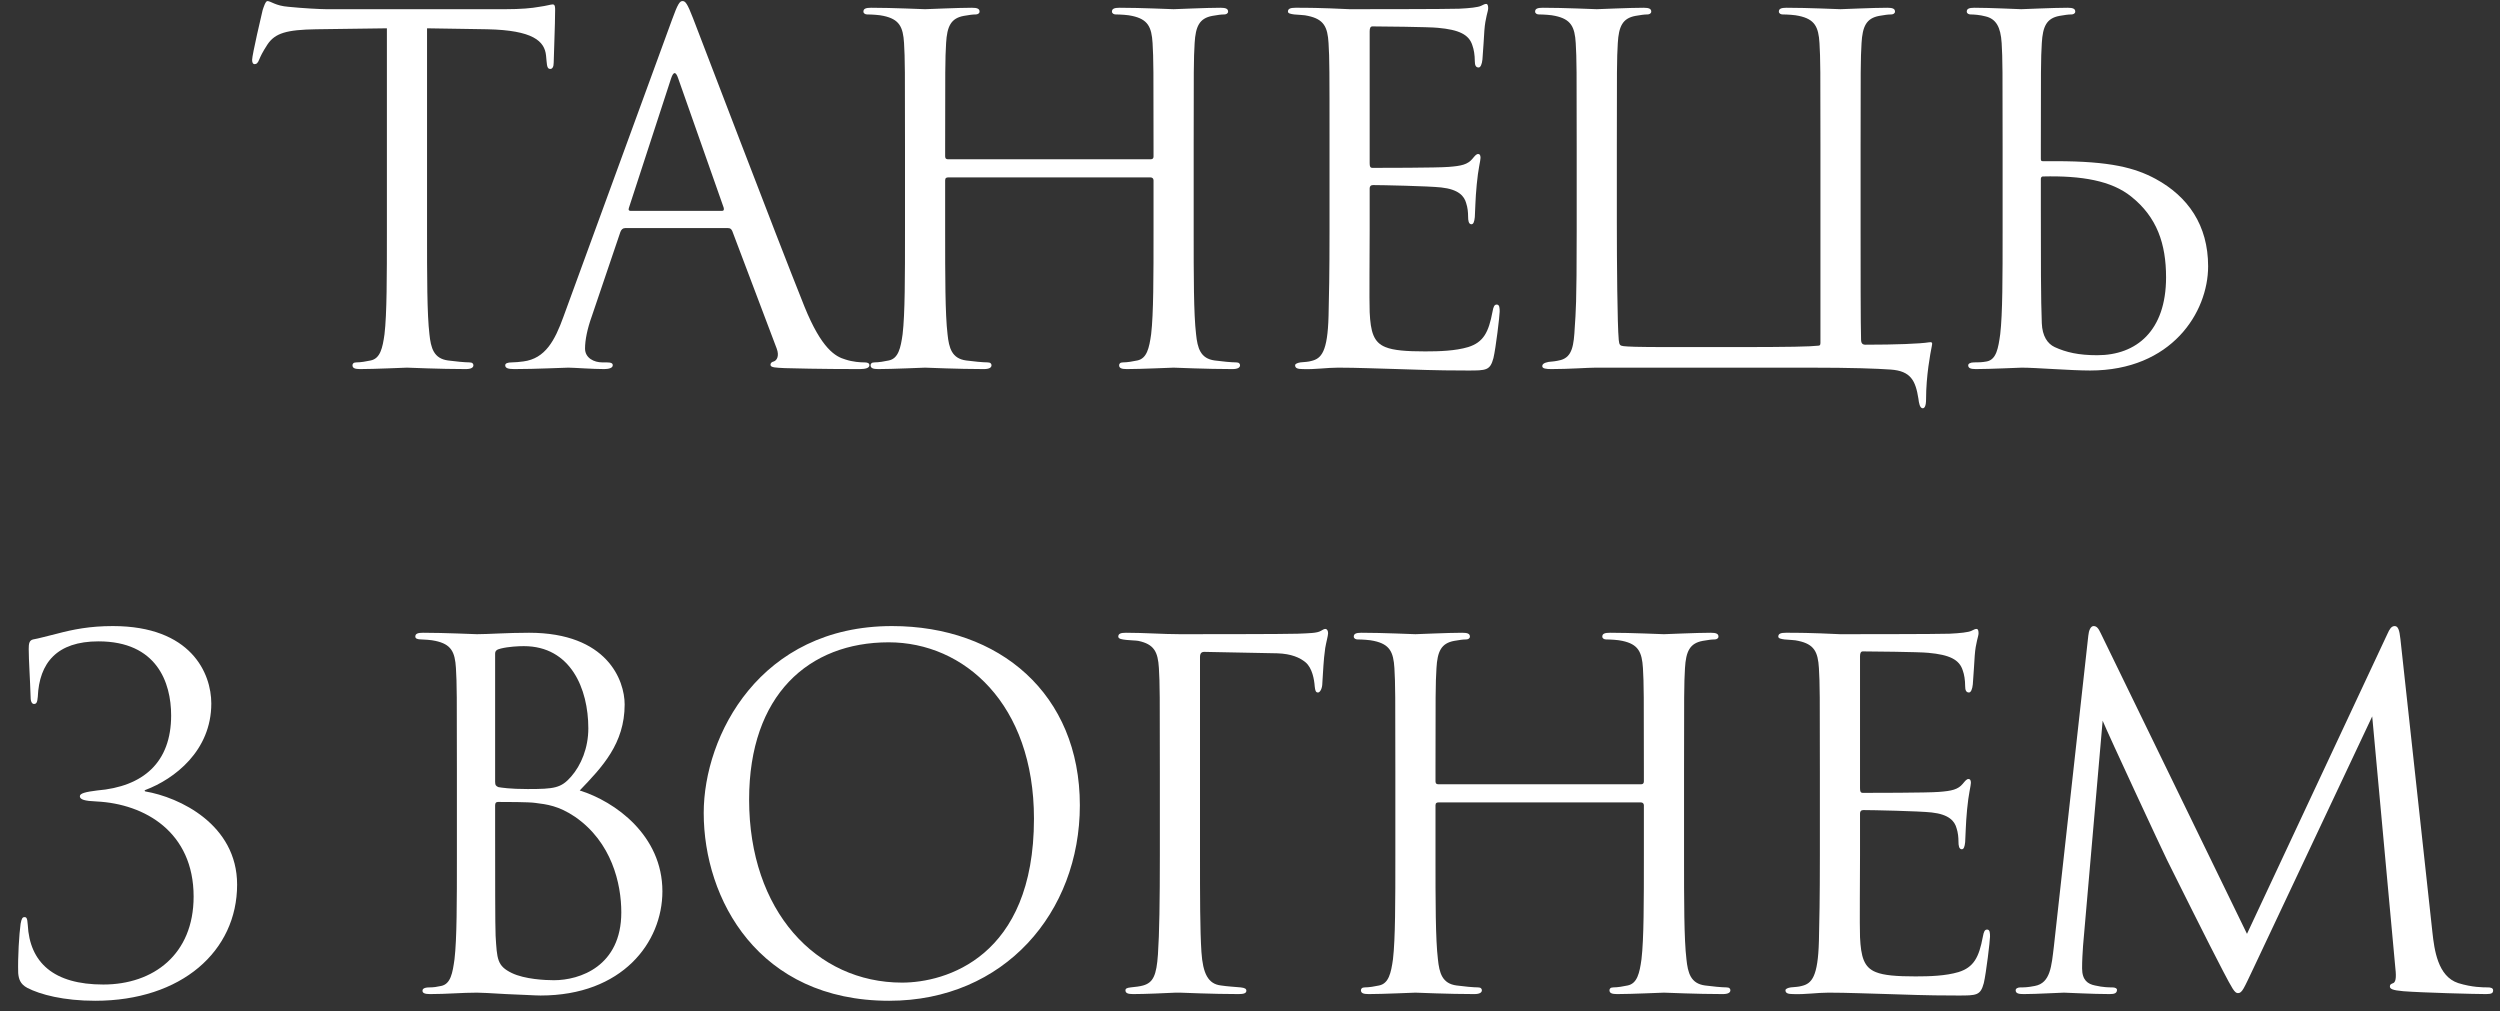
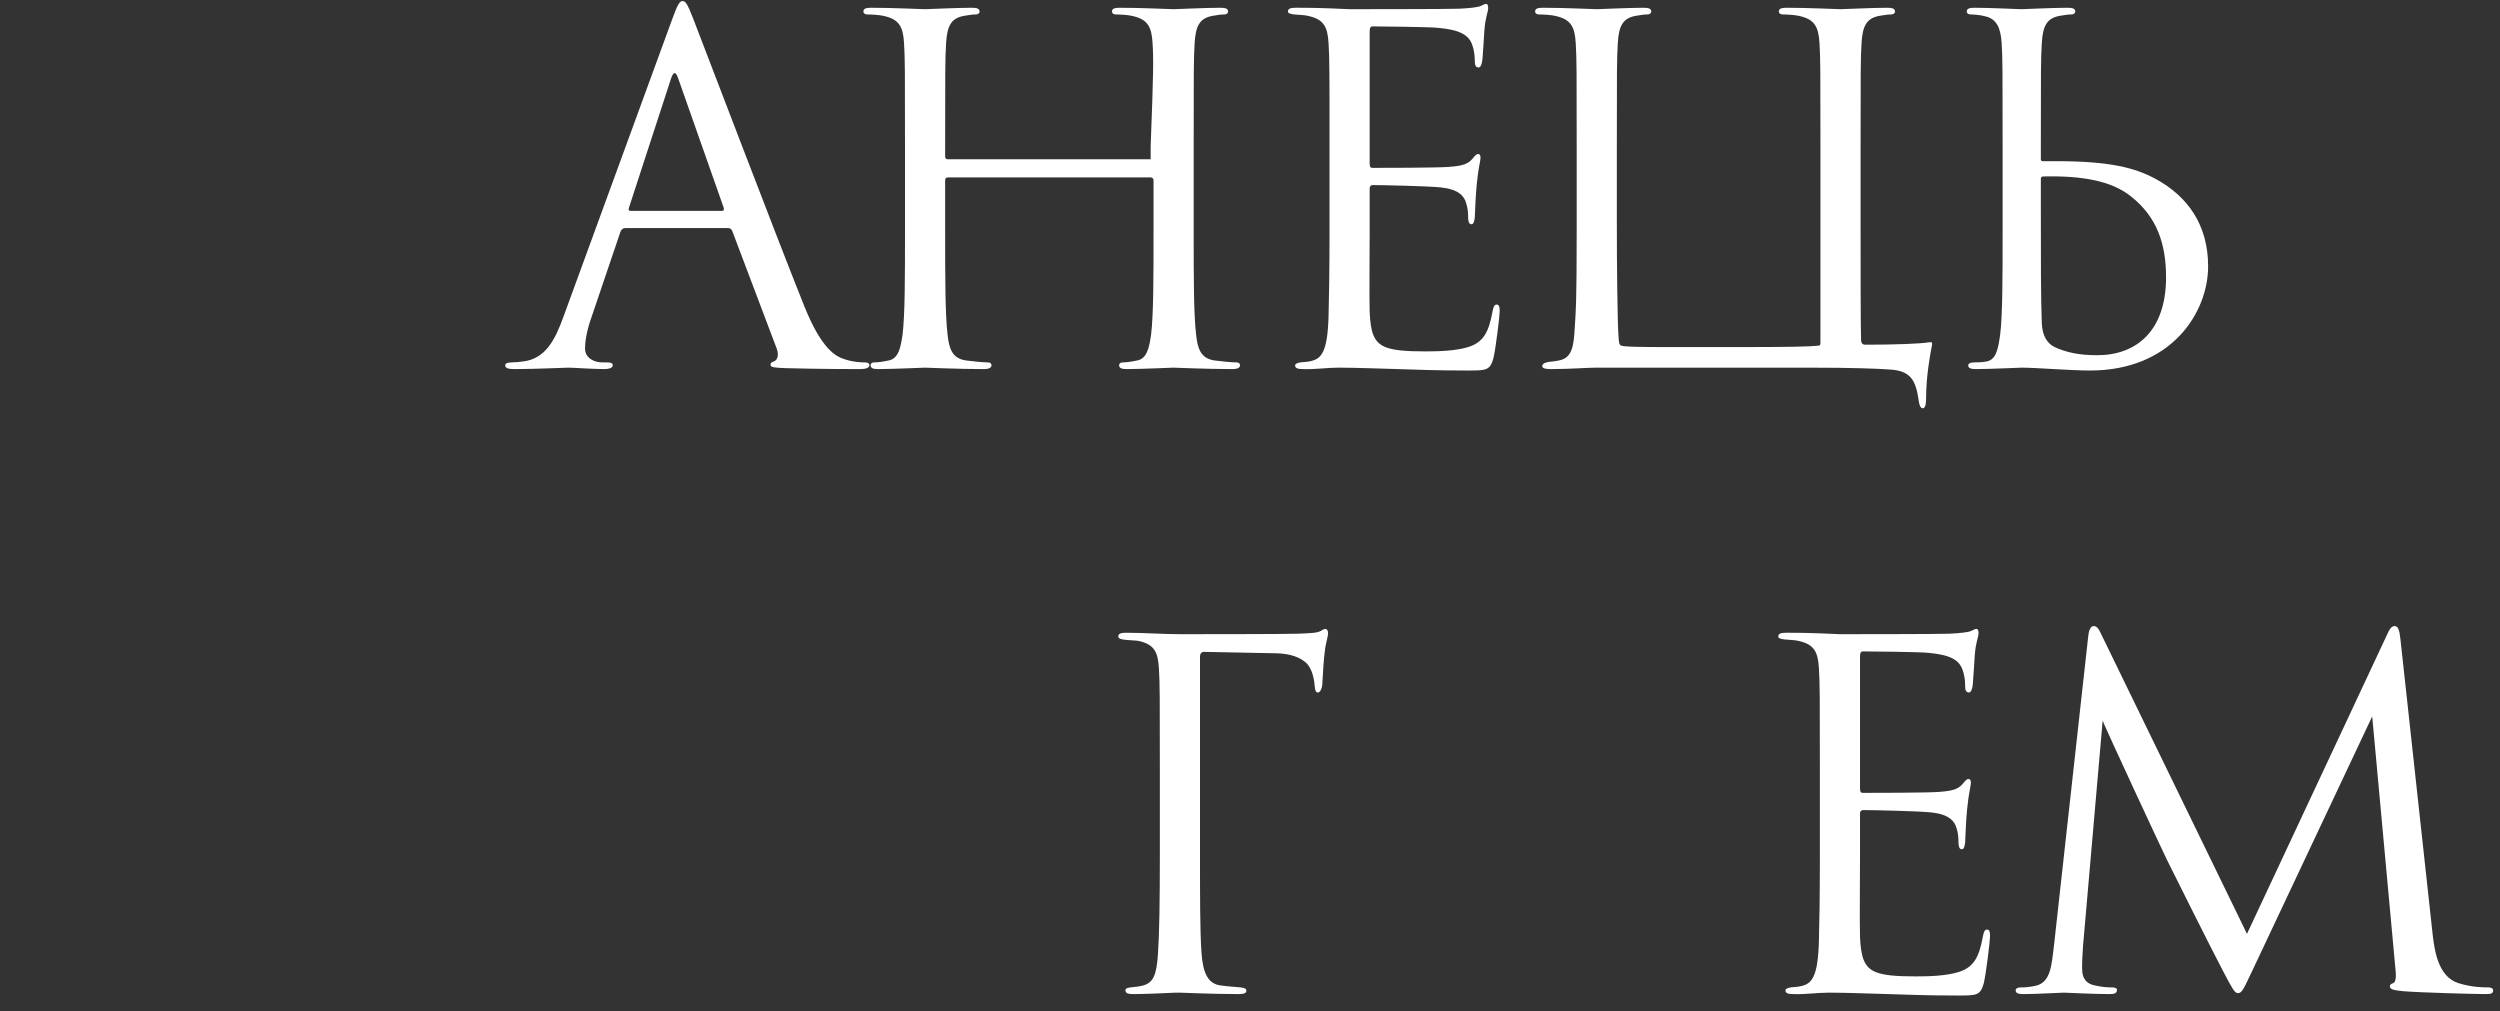
<svg xmlns="http://www.w3.org/2000/svg" width="136" height="55" viewBox="0 0 136 55" fill="none">
  <rect x="0" y="0" width="136" height="55" fill="#333333" stroke="none" />
  <path d="M130.582 34.76L132.324 50.724C132.428 51.66 132.61 53.116 133.728 53.48C134.482 53.714 135.08 53.714 135.34 53.714C135.47 53.714 135.626 53.74 135.626 53.87C135.626 54.026 135.548 54.078 135.236 54.078C134.664 54.078 131.7 54 130.738 53.922C130.14 53.87 130.01 53.792 130.01 53.662C130.01 53.558 130.062 53.532 130.192 53.48C130.374 53.402 130.348 53.012 130.296 52.544L129.048 38.972L122.6 52.648C122.054 53.792 121.976 54.026 121.742 54.026C121.56 54.026 121.43 53.766 120.936 52.83C120.26 51.556 118.024 47.058 117.894 46.798C117.66 46.33 114.67 39.908 114.384 39.206L113.318 51.452C113.292 51.868 113.266 52.232 113.266 52.674C113.266 53.324 113.578 53.532 113.968 53.61C114.41 53.714 114.748 53.714 114.904 53.714C115.06 53.714 115.164 53.766 115.164 53.844C115.164 54.026 115.034 54.078 114.774 54.078C113.812 54.078 112.486 54 112.278 54C112.044 54 110.796 54.078 110.094 54.078C109.834 54.078 109.652 54.052 109.652 53.87C109.652 53.766 109.782 53.714 109.912 53.714C110.12 53.714 110.302 53.714 110.692 53.636C111.55 53.48 111.602 52.544 111.732 51.478L113.604 34.578C113.63 34.292 113.734 34.058 113.89 34.058C114.046 34.058 114.15 34.162 114.28 34.448L122.236 50.802L129.88 34.474C129.984 34.24 130.088 34.058 130.27 34.058C130.452 34.058 130.53 34.266 130.582 34.76Z" fill="white" />
  <path d="M99.001 46.538V41.962C99.001 37.906 99.001 37.178 98.949 36.346C98.897 35.462 98.689 35.046 97.831 34.864C97.649 34.812 97.311 34.812 97.077 34.786C96.895 34.76 96.739 34.734 96.739 34.63C96.739 34.474 96.869 34.422 97.155 34.422C97.753 34.422 98.455 34.422 100.093 34.5C100.275 34.5 105.449 34.5 106.047 34.474C106.619 34.448 107.087 34.396 107.243 34.318C107.399 34.24 107.451 34.214 107.529 34.214C107.607 34.214 107.633 34.318 107.633 34.448C107.633 34.63 107.477 34.942 107.425 35.67C107.399 36.06 107.373 36.554 107.321 37.23C107.295 37.49 107.217 37.672 107.113 37.672C106.957 37.672 106.905 37.542 106.905 37.334C106.905 36.996 106.853 36.684 106.775 36.476C106.593 35.878 106.047 35.618 104.903 35.514C104.461 35.462 101.627 35.436 101.341 35.436C101.237 35.436 101.185 35.514 101.185 35.696V42.872C101.185 43.054 101.211 43.132 101.341 43.132C101.679 43.132 104.877 43.132 105.475 43.08C106.177 43.028 106.515 42.95 106.775 42.638C106.905 42.482 106.983 42.378 107.087 42.378C107.165 42.378 107.217 42.43 107.217 42.586C107.217 42.742 107.087 43.184 107.009 44.042C106.931 44.848 106.931 45.446 106.905 45.81C106.879 46.07 106.827 46.2 106.723 46.2C106.567 46.2 106.541 45.992 106.541 45.784C106.541 45.55 106.515 45.29 106.437 45.056C106.333 44.666 106.021 44.302 105.085 44.198C104.383 44.12 101.809 44.068 101.367 44.068C101.237 44.068 101.185 44.146 101.185 44.25V46.538C101.185 47.422 101.159 50.438 101.185 50.984C101.237 52.05 101.393 52.622 102.043 52.882C102.485 53.064 103.187 53.116 104.201 53.116C104.981 53.116 105.839 53.09 106.541 52.882C107.373 52.622 107.659 52.076 107.867 50.958C107.919 50.672 107.971 50.568 108.101 50.568C108.257 50.568 108.257 50.776 108.257 50.958C108.257 51.166 108.049 52.934 107.919 53.48C107.737 54.156 107.529 54.156 106.515 54.156C104.591 54.156 103.733 54.104 102.719 54.078C101.679 54.052 100.483 54 99.469 54C98.845 54 98.221 54.104 97.545 54.078C97.259 54.078 97.129 54.026 97.129 53.87C97.129 53.792 97.259 53.74 97.415 53.714C97.675 53.688 97.831 53.688 98.013 53.636C98.559 53.506 98.897 53.142 98.949 51.192C98.975 50.178 99.001 48.852 99.001 46.538Z" fill="white" />
-   <path d="M78.248 42.664H89.272C89.35 42.664 89.427 42.638 89.427 42.508V41.962C89.427 37.906 89.427 37.178 89.376 36.346C89.323 35.462 89.115 35.046 88.257 34.864C88.049 34.812 87.608 34.786 87.374 34.786C87.269 34.786 87.165 34.734 87.165 34.63C87.165 34.474 87.296 34.422 87.582 34.422C88.751 34.422 90.389 34.5 90.519 34.5C90.65 34.5 92.287 34.422 93.067 34.422C93.353 34.422 93.484 34.474 93.484 34.63C93.484 34.734 93.379 34.786 93.275 34.786C93.094 34.786 92.938 34.812 92.626 34.864C91.924 34.994 91.716 35.436 91.663 36.346C91.612 37.178 91.612 37.906 91.612 41.962V46.538C91.612 49.034 91.612 51.088 91.742 52.18C91.82 52.934 91.975 53.506 92.755 53.61C93.12 53.662 93.692 53.714 93.925 53.714C94.082 53.714 94.133 53.792 94.133 53.87C94.133 54 94.004 54.078 93.718 54.078C92.287 54.078 90.65 54 90.519 54C90.389 54 88.751 54.078 87.972 54.078C87.686 54.078 87.555 54.026 87.555 53.87C87.555 53.792 87.608 53.714 87.763 53.714C87.998 53.714 88.309 53.662 88.543 53.61C89.064 53.506 89.194 52.934 89.297 52.18C89.427 51.088 89.427 49.034 89.427 46.538V43.808C89.427 43.704 89.35 43.652 89.272 43.652H78.248C78.169 43.652 78.091 43.678 78.091 43.808V46.538C78.091 49.034 78.091 51.088 78.222 52.18C78.299 52.934 78.456 53.506 79.236 53.61C79.6 53.662 80.171 53.714 80.406 53.714C80.561 53.714 80.614 53.792 80.614 53.87C80.614 54 80.484 54.078 80.198 54.078C78.767 54.078 77.129 54 76.999 54C76.87 54 75.231 54.078 74.451 54.078C74.165 54.078 74.035 54.026 74.035 53.87C74.035 53.792 74.088 53.714 74.243 53.714C74.478 53.714 74.79 53.662 75.023 53.61C75.543 53.506 75.674 52.934 75.778 52.18C75.907 51.088 75.907 49.034 75.907 46.538V41.962C75.907 37.906 75.907 37.178 75.856 36.346C75.803 35.462 75.596 35.046 74.737 34.864C74.529 34.812 74.088 34.786 73.853 34.786C73.749 34.786 73.645 34.734 73.645 34.63C73.645 34.474 73.775 34.422 74.061 34.422C75.231 34.422 76.87 34.5 76.999 34.5C77.129 34.5 78.767 34.422 79.547 34.422C79.834 34.422 79.963 34.474 79.963 34.63C79.963 34.734 79.859 34.786 79.755 34.786C79.573 34.786 79.418 34.812 79.106 34.864C78.403 34.994 78.195 35.436 78.144 36.346C78.091 37.178 78.091 37.906 78.091 41.962V42.508C78.091 42.638 78.169 42.664 78.248 42.664Z" fill="white" />
  <path d="M65.28 35.748V46.538C65.28 48.748 65.28 50.594 65.358 51.79C65.436 52.96 65.722 53.532 66.424 53.61C66.762 53.662 67.204 53.688 67.49 53.714C67.724 53.74 67.802 53.792 67.802 53.896C67.802 54.026 67.672 54.078 67.386 54.078C65.93 54.078 64.318 54 64.188 54H63.954C63.434 54.026 62.264 54.078 61.64 54.078C61.354 54.078 61.224 54.026 61.224 53.87C61.224 53.792 61.276 53.74 61.51 53.714C61.77 53.688 62.004 53.662 62.186 53.61C62.732 53.454 62.914 53.064 62.992 51.92C63.07 50.802 63.096 48.982 63.096 46.538V41.962C63.096 37.906 63.096 37.178 63.044 36.346C62.992 35.462 62.784 35.046 61.926 34.864C61.77 34.838 61.51 34.838 61.276 34.812C61.042 34.786 60.834 34.76 60.834 34.63C60.834 34.474 60.964 34.422 61.25 34.422C62.264 34.422 63.252 34.5 64.188 34.5C64.708 34.5 69.986 34.5 70.584 34.474C71.182 34.448 71.65 34.448 71.858 34.318C71.936 34.266 72.04 34.214 72.092 34.214C72.196 34.214 72.248 34.318 72.248 34.448C72.248 34.578 72.144 34.942 72.092 35.254C71.988 36.008 71.988 36.424 71.936 37.152C71.936 37.464 71.806 37.672 71.702 37.672C71.572 37.672 71.546 37.568 71.52 37.334C71.494 36.97 71.39 36.346 71.026 36.034C70.714 35.774 70.246 35.566 69.492 35.54C68.166 35.514 66.84 35.488 65.514 35.462C65.358 35.462 65.28 35.54 65.28 35.748Z" fill="white" />
-   <path d="M48.37 54.442C41.246 54.442 38.282 48.904 38.282 44.224C38.282 40.012 41.35 34.058 48.526 34.058C54.376 34.058 58.744 37.75 58.744 43.808C58.744 49.632 54.636 54.442 48.37 54.442ZM49.072 53.454C51.412 53.454 56.248 52.102 56.248 44.536C56.248 38.296 52.452 34.942 48.344 34.942C44.002 34.942 40.752 37.802 40.752 43.496C40.752 49.554 44.392 53.454 49.072 53.454Z" fill="white" />
-   <path d="M24.855 46.538V41.962C24.855 37.906 24.855 37.178 24.803 36.346C24.751 35.462 24.543 35.046 23.685 34.864C23.477 34.812 23.035 34.786 22.931 34.786C22.697 34.786 22.593 34.734 22.593 34.63C22.593 34.474 22.723 34.422 23.009 34.422C24.179 34.422 25.817 34.5 25.947 34.5C26.571 34.5 27.585 34.422 28.781 34.422C33.045 34.422 33.981 37.022 33.981 38.322C33.981 40.454 32.759 41.728 31.537 43.002C33.461 43.6 36.035 45.446 36.035 48.488C36.035 51.27 33.851 54.156 29.405 54.156C29.119 54.156 28.287 54.104 27.533 54.078C26.779 54.026 26.051 54 25.947 54C25.115 54 24.309 54.078 23.399 54.078C23.113 54.078 22.983 54.026 22.983 53.896C22.983 53.818 23.035 53.714 23.373 53.714C23.581 53.714 23.763 53.688 23.997 53.636C24.517 53.532 24.621 52.934 24.725 52.18C24.855 51.088 24.855 49.034 24.855 46.538ZM26.935 35.566V42.534C26.935 42.716 26.987 42.768 27.117 42.82C27.273 42.846 27.741 42.924 28.703 42.924C30.159 42.924 30.523 42.872 31.069 42.248C31.615 41.624 32.005 40.688 32.005 39.622C32.005 37.464 31.043 35.15 28.495 35.15C28.209 35.15 27.663 35.176 27.247 35.28C27.013 35.332 26.935 35.41 26.935 35.566ZM26.935 43.808V45.29C26.935 47.292 26.935 50.516 26.961 50.906C27.039 52.18 27.039 52.544 27.845 52.934C28.547 53.272 29.665 53.324 30.133 53.324C31.537 53.324 33.799 52.57 33.799 49.632C33.799 48.072 33.279 45.81 31.277 44.432C30.393 43.834 29.743 43.756 29.119 43.678C28.781 43.626 27.481 43.626 27.091 43.626C26.987 43.626 26.935 43.678 26.935 43.808Z" fill="white" />
-   <path d="M5.176 54.442C3.46 54.442 2.186 54.104 1.484 53.74C1.094 53.532 1.016 53.246 0.99 52.934C0.964 52.05 1.042 50.828 1.12 50.256C1.172 49.97 1.224 49.892 1.328 49.892C1.432 49.892 1.484 49.918 1.51 50.308C1.614 52.362 2.914 53.558 5.618 53.558C8.348 53.558 10.533 51.92 10.533 48.774C10.533 45.264 7.88 43.73 5.254 43.6C4.604 43.574 4.344 43.496 4.344 43.314C4.344 43.158 4.656 43.08 5.28 43.002C7.802 42.794 9.31 41.468 9.31 38.92C9.31 37.126 8.53 34.89 5.358 34.89C3.096 34.89 2.134 36.06 2.056 37.906C2.03 38.218 1.978 38.296 1.848 38.296C1.77 38.296 1.666 38.218 1.666 37.932C1.64 37.022 1.562 35.904 1.562 35.306C1.562 35.02 1.588 34.838 1.796 34.786C2.108 34.734 2.55 34.604 3.096 34.474C3.98 34.24 4.89 34.058 6.138 34.058C10.402 34.058 11.495 36.632 11.495 38.27C11.495 40.844 9.492 42.378 7.906 42.976C7.854 43.002 7.854 43.028 7.906 43.054C9.752 43.366 12.899 44.848 12.899 48.124C12.899 51.738 9.882 54.442 5.176 54.442Z" fill="white" />
  <path d="M111.022 9.73V11.394C111.022 14.02 111.022 16.36 111.074 17.582C111.1 18.284 111.386 18.7 111.776 18.882C112.4 19.168 113.076 19.324 114.09 19.324C116.222 19.324 117.834 17.998 117.834 15.086C117.834 13.266 117.34 11.81 115.936 10.692C114.87 9.834 113.258 9.548 111.126 9.6C111.074 9.6 111.022 9.652 111.022 9.73ZM109.982 20C109.852 20 108.266 20.078 107.486 20.078C107.2 20.078 107.07 20.026 107.07 19.87C107.07 19.792 107.174 19.714 107.382 19.714C107.59 19.714 107.824 19.714 108.084 19.662C108.604 19.558 108.708 18.934 108.812 18.18C108.942 17.088 108.942 15.034 108.942 12.538V7.962C108.942 3.906 108.942 3.178 108.89 2.346C108.838 1.462 108.578 1.02 108.006 0.89C107.72 0.812 107.382 0.786 107.2 0.786C107.096 0.786 106.992 0.734 106.992 0.63C106.992 0.474 107.122 0.422 107.408 0.422C108.266 0.422 109.826 0.5 109.956 0.5C110.086 0.5 111.698 0.422 112.478 0.422C112.764 0.422 112.894 0.474 112.894 0.63C112.894 0.734 112.79 0.786 112.686 0.786C112.504 0.786 112.348 0.812 112.036 0.864C111.334 0.994 111.126 1.436 111.074 2.346C111.022 3.178 111.022 3.906 111.022 7.962V8.638C111.022 8.742 111.048 8.768 111.126 8.768C111.464 8.768 111.62 8.768 111.828 8.768C114.818 8.768 116.144 9.132 117.262 9.73C119.03 10.692 120.122 12.252 120.122 14.488C120.122 16.984 118.146 20.156 113.7 20.156C112.66 20.156 110.736 20 109.982 20Z" fill="white" />
  <path d="M101.216 7.962V12.512C101.216 14.514 101.216 17.66 101.242 18.466C101.242 18.674 101.32 18.752 101.476 18.752C103.114 18.752 104.466 18.7 104.934 18.622C105.09 18.596 105.142 18.622 105.09 18.83C105.012 19.22 104.778 20.442 104.778 21.716C104.778 22.08 104.7 22.21 104.596 22.21C104.44 22.21 104.388 21.924 104.362 21.69C104.206 20.702 103.946 20.182 102.854 20.104C102.074 20.052 100.852 20 98.356 20H86.812C86.396 20 85.356 20.078 84.394 20.078C84.108 20.078 83.9 20.052 83.9 19.922C83.9 19.818 83.978 19.74 84.238 19.688C84.472 19.662 84.602 19.662 84.914 19.584C85.538 19.402 85.616 18.778 85.668 17.79C85.72 16.958 85.772 16.646 85.772 12.59V7.962C85.772 3.906 85.772 3.178 85.72 2.346C85.668 1.462 85.46 1.046 84.602 0.864C84.394 0.812 83.952 0.786 83.718 0.786C83.614 0.786 83.51 0.734 83.51 0.63C83.51 0.474 83.64 0.422 83.926 0.422C85.096 0.422 86.734 0.5 86.864 0.5C86.994 0.5 88.632 0.422 89.412 0.422C89.698 0.422 89.828 0.474 89.828 0.63C89.828 0.734 89.724 0.786 89.62 0.786C89.438 0.786 89.282 0.812 88.97 0.864C88.268 0.994 88.06 1.436 88.008 2.346C87.956 3.178 87.956 3.906 87.956 7.962V12.096C87.956 14.228 87.982 17.66 88.06 18.492C88.086 18.778 88.138 18.804 88.32 18.83C88.58 18.856 88.892 18.882 90.92 18.882H94.326C97.42 18.882 98.46 18.856 98.928 18.804C99.006 18.804 99.032 18.752 99.032 18.648V7.962C99.032 3.906 99.032 3.178 98.98 2.346C98.928 1.462 98.72 1.046 97.862 0.864C97.654 0.812 97.212 0.786 96.978 0.786C96.874 0.786 96.77 0.734 96.77 0.63C96.77 0.474 96.9 0.422 97.186 0.422C98.356 0.422 99.994 0.5 100.124 0.5C100.254 0.5 101.892 0.422 102.672 0.422C102.958 0.422 103.088 0.474 103.088 0.63C103.088 0.734 102.984 0.786 102.88 0.786C102.698 0.786 102.542 0.812 102.23 0.864C101.528 0.994 101.32 1.436 101.268 2.346C101.216 3.178 101.216 3.906 101.216 7.962Z" fill="white" />
  <path d="M72.326 12.538V7.962C72.326 3.906 72.326 3.178 72.273 2.346C72.222 1.462 72.013 1.046 71.156 0.864C70.974 0.812 70.635 0.812 70.401 0.786C70.219 0.76 70.064 0.734 70.064 0.63C70.064 0.474 70.194 0.422 70.48 0.422C71.078 0.422 71.779 0.422 73.418 0.5C73.6 0.5 78.773 0.5 79.371 0.474C79.944 0.448 80.412 0.396 80.567 0.318C80.724 0.24 80.775 0.214 80.853 0.214C80.931 0.214 80.957 0.318 80.957 0.448C80.957 0.63 80.802 0.942 80.749 1.67C80.724 2.06 80.698 2.554 80.645 3.23C80.62 3.49 80.541 3.672 80.438 3.672C80.281 3.672 80.23 3.542 80.23 3.334C80.23 2.996 80.177 2.684 80.1 2.476C79.918 1.878 79.371 1.618 78.228 1.514C77.785 1.462 74.951 1.436 74.665 1.436C74.561 1.436 74.51 1.514 74.51 1.696V8.872C74.51 9.054 74.535 9.132 74.665 9.132C75.004 9.132 78.201 9.132 78.799 9.08C79.501 9.028 79.84 8.95 80.1 8.638C80.23 8.482 80.308 8.378 80.412 8.378C80.49 8.378 80.541 8.43 80.541 8.586C80.541 8.742 80.412 9.184 80.334 10.042C80.255 10.848 80.255 11.446 80.23 11.81C80.204 12.07 80.151 12.2 80.047 12.2C79.891 12.2 79.865 11.992 79.865 11.784C79.865 11.55 79.84 11.29 79.761 11.056C79.657 10.666 79.346 10.302 78.409 10.198C77.707 10.12 75.133 10.068 74.692 10.068C74.561 10.068 74.51 10.146 74.51 10.25V12.538C74.51 13.422 74.484 16.438 74.51 16.984C74.561 18.05 74.718 18.622 75.368 18.882C75.809 19.064 76.511 19.116 77.525 19.116C78.305 19.116 79.163 19.09 79.865 18.882C80.698 18.622 80.984 18.076 81.192 16.958C81.243 16.672 81.296 16.568 81.425 16.568C81.582 16.568 81.582 16.776 81.582 16.958C81.582 17.166 81.374 18.934 81.243 19.48C81.061 20.156 80.853 20.156 79.84 20.156C77.915 20.156 77.058 20.104 76.043 20.078C75.004 20.052 73.808 20 72.793 20C72.169 20 71.546 20.104 70.87 20.078C70.584 20.078 70.454 20.026 70.454 19.87C70.454 19.792 70.584 19.74 70.74 19.714C70.999 19.688 71.156 19.688 71.338 19.636C71.883 19.506 72.222 19.142 72.273 17.192C72.299 16.178 72.326 14.852 72.326 12.538Z" fill="white" />
-   <path d="M51.572 8.664H62.596C62.674 8.664 62.752 8.638 62.752 8.508V7.962C62.752 3.906 62.752 3.178 62.7 2.346C62.648 1.462 62.44 1.046 61.582 0.864C61.374 0.812 60.932 0.786 60.698 0.786C60.594 0.786 60.49 0.734 60.49 0.63C60.49 0.474 60.62 0.422 60.906 0.422C62.076 0.422 63.714 0.5 63.844 0.5C63.974 0.5 65.612 0.422 66.392 0.422C66.678 0.422 66.808 0.474 66.808 0.63C66.808 0.734 66.704 0.786 66.6 0.786C66.418 0.786 66.262 0.812 65.95 0.864C65.248 0.994 65.04 1.436 64.988 2.346C64.936 3.178 64.936 3.906 64.936 7.962V12.538C64.936 15.034 64.936 17.088 65.066 18.18C65.144 18.934 65.3 19.506 66.08 19.61C66.444 19.662 67.016 19.714 67.25 19.714C67.406 19.714 67.458 19.792 67.458 19.87C67.458 20 67.328 20.078 67.042 20.078C65.612 20.078 63.974 20 63.844 20C63.714 20 62.076 20.078 61.296 20.078C61.01 20.078 60.88 20.026 60.88 19.87C60.88 19.792 60.932 19.714 61.088 19.714C61.322 19.714 61.634 19.662 61.868 19.61C62.388 19.506 62.518 18.934 62.622 18.18C62.752 17.088 62.752 15.034 62.752 12.538V9.808C62.752 9.704 62.674 9.652 62.596 9.652H51.572C51.494 9.652 51.416 9.678 51.416 9.808V12.538C51.416 15.034 51.416 17.088 51.546 18.18C51.624 18.934 51.78 19.506 52.56 19.61C52.924 19.662 53.496 19.714 53.73 19.714C53.886 19.714 53.938 19.792 53.938 19.87C53.938 20 53.808 20.078 53.522 20.078C52.092 20.078 50.454 20 50.324 20C50.194 20 48.556 20.078 47.776 20.078C47.49 20.078 47.36 20.026 47.36 19.87C47.36 19.792 47.412 19.714 47.568 19.714C47.802 19.714 48.114 19.662 48.348 19.61C48.868 19.506 48.998 18.934 49.102 18.18C49.232 17.088 49.232 15.034 49.232 12.538V7.962C49.232 3.906 49.232 3.178 49.18 2.346C49.128 1.462 48.92 1.046 48.062 0.864C47.854 0.812 47.412 0.786 47.178 0.786C47.074 0.786 46.97 0.734 46.97 0.63C46.97 0.474 47.1 0.422 47.386 0.422C48.556 0.422 50.194 0.5 50.324 0.5C50.454 0.5 52.092 0.422 52.872 0.422C53.158 0.422 53.288 0.474 53.288 0.63C53.288 0.734 53.184 0.786 53.08 0.786C52.898 0.786 52.742 0.812 52.43 0.864C51.728 0.994 51.52 1.436 51.468 2.346C51.416 3.178 51.416 3.906 51.416 7.962V8.508C51.416 8.638 51.494 8.664 51.572 8.664Z" fill="white" />
+   <path d="M51.572 8.664H62.596V7.962C62.752 3.906 62.752 3.178 62.7 2.346C62.648 1.462 62.44 1.046 61.582 0.864C61.374 0.812 60.932 0.786 60.698 0.786C60.594 0.786 60.49 0.734 60.49 0.63C60.49 0.474 60.62 0.422 60.906 0.422C62.076 0.422 63.714 0.5 63.844 0.5C63.974 0.5 65.612 0.422 66.392 0.422C66.678 0.422 66.808 0.474 66.808 0.63C66.808 0.734 66.704 0.786 66.6 0.786C66.418 0.786 66.262 0.812 65.95 0.864C65.248 0.994 65.04 1.436 64.988 2.346C64.936 3.178 64.936 3.906 64.936 7.962V12.538C64.936 15.034 64.936 17.088 65.066 18.18C65.144 18.934 65.3 19.506 66.08 19.61C66.444 19.662 67.016 19.714 67.25 19.714C67.406 19.714 67.458 19.792 67.458 19.87C67.458 20 67.328 20.078 67.042 20.078C65.612 20.078 63.974 20 63.844 20C63.714 20 62.076 20.078 61.296 20.078C61.01 20.078 60.88 20.026 60.88 19.87C60.88 19.792 60.932 19.714 61.088 19.714C61.322 19.714 61.634 19.662 61.868 19.61C62.388 19.506 62.518 18.934 62.622 18.18C62.752 17.088 62.752 15.034 62.752 12.538V9.808C62.752 9.704 62.674 9.652 62.596 9.652H51.572C51.494 9.652 51.416 9.678 51.416 9.808V12.538C51.416 15.034 51.416 17.088 51.546 18.18C51.624 18.934 51.78 19.506 52.56 19.61C52.924 19.662 53.496 19.714 53.73 19.714C53.886 19.714 53.938 19.792 53.938 19.87C53.938 20 53.808 20.078 53.522 20.078C52.092 20.078 50.454 20 50.324 20C50.194 20 48.556 20.078 47.776 20.078C47.49 20.078 47.36 20.026 47.36 19.87C47.36 19.792 47.412 19.714 47.568 19.714C47.802 19.714 48.114 19.662 48.348 19.61C48.868 19.506 48.998 18.934 49.102 18.18C49.232 17.088 49.232 15.034 49.232 12.538V7.962C49.232 3.906 49.232 3.178 49.18 2.346C49.128 1.462 48.92 1.046 48.062 0.864C47.854 0.812 47.412 0.786 47.178 0.786C47.074 0.786 46.97 0.734 46.97 0.63C46.97 0.474 47.1 0.422 47.386 0.422C48.556 0.422 50.194 0.5 50.324 0.5C50.454 0.5 52.092 0.422 52.872 0.422C53.158 0.422 53.288 0.474 53.288 0.63C53.288 0.734 53.184 0.786 53.08 0.786C52.898 0.786 52.742 0.812 52.43 0.864C51.728 0.994 51.52 1.436 51.468 2.346C51.416 3.178 51.416 3.906 51.416 7.962V8.508C51.416 8.638 51.494 8.664 51.572 8.664Z" fill="white" />
  <path d="M39.6 12.408H34.01C33.88 12.408 33.802 12.486 33.75 12.616L32.19 17.218C31.956 17.868 31.826 18.492 31.826 18.96C31.826 19.48 32.32 19.714 32.762 19.714C32.84 19.714 32.918 19.714 32.996 19.714C33.256 19.714 33.334 19.766 33.334 19.87C33.334 20.026 33.1 20.078 32.866 20.078C32.242 20.078 31.202 20 30.916 20C30.63 20 29.2 20.078 27.978 20.078C27.64 20.078 27.484 20.026 27.484 19.87C27.484 19.766 27.614 19.714 27.848 19.714C28.03 19.714 28.264 19.688 28.472 19.662C29.668 19.506 30.188 18.518 30.656 17.218L36.558 1.072C36.87 0.214 36.974 0.058 37.13 0.058C37.286 0.058 37.39 0.188 37.702 0.994C38.092 1.982 42.174 12.72 43.76 16.672C44.696 18.986 45.45 19.402 45.996 19.558C46.386 19.688 46.802 19.714 47.01 19.714C47.166 19.714 47.296 19.74 47.296 19.87C47.296 20.026 47.062 20.078 46.776 20.078C46.386 20.078 44.488 20.078 42.694 20.026C42.2 20 41.914 20 41.914 19.844C41.914 19.74 41.992 19.688 42.096 19.662C42.252 19.61 42.408 19.376 42.252 18.96L39.834 12.564C39.782 12.46 39.73 12.408 39.6 12.408ZM34.296 11.472H39.262C39.392 11.472 39.392 11.394 39.366 11.29L36.896 4.27C36.766 3.88 36.636 3.88 36.506 4.27L34.218 11.29C34.166 11.42 34.218 11.472 34.296 11.472Z" fill="white" />
-   <path d="M23.231 1.54V12.538C23.231 15.034 23.231 17.088 23.361 18.18C23.439 18.934 23.595 19.506 24.375 19.61C24.739 19.662 25.311 19.714 25.545 19.714C25.701 19.714 25.753 19.792 25.753 19.87C25.753 20 25.623 20.078 25.337 20.078C23.907 20.078 22.269 20 22.139 20C22.009 20 20.371 20.078 19.591 20.078C19.305 20.078 19.175 20.026 19.175 19.87C19.175 19.792 19.227 19.714 19.383 19.714C19.617 19.714 19.929 19.662 20.163 19.61C20.683 19.506 20.813 18.934 20.917 18.18C21.047 17.088 21.047 15.034 21.047 12.538V1.54C19.773 1.566 18.473 1.566 17.199 1.592C15.587 1.618 14.963 1.8 14.547 2.424C14.261 2.866 14.183 3.048 14.105 3.23C14.027 3.438 13.949 3.49 13.845 3.49C13.767 3.49 13.715 3.412 13.715 3.256C13.715 2.996 14.235 0.76 14.287 0.552C14.339 0.396 14.443 0.058 14.547 0.058C14.729 0.058 14.989 0.318 15.691 0.37C16.445 0.448 17.433 0.5 17.745 0.5H27.495C28.327 0.5 28.925 0.448 29.341 0.37C29.731 0.318 29.965 0.24 30.069 0.24C30.199 0.24 30.199 0.396 30.199 0.552C30.199 1.332 30.121 3.126 30.121 3.412C30.121 3.646 30.043 3.75 29.939 3.75C29.809 3.75 29.757 3.672 29.731 3.308C29.731 3.204 29.705 3.126 29.705 3.022C29.627 2.242 29.003 1.644 26.507 1.592C25.415 1.566 24.323 1.566 23.231 1.54Z" fill="white" />
</svg>